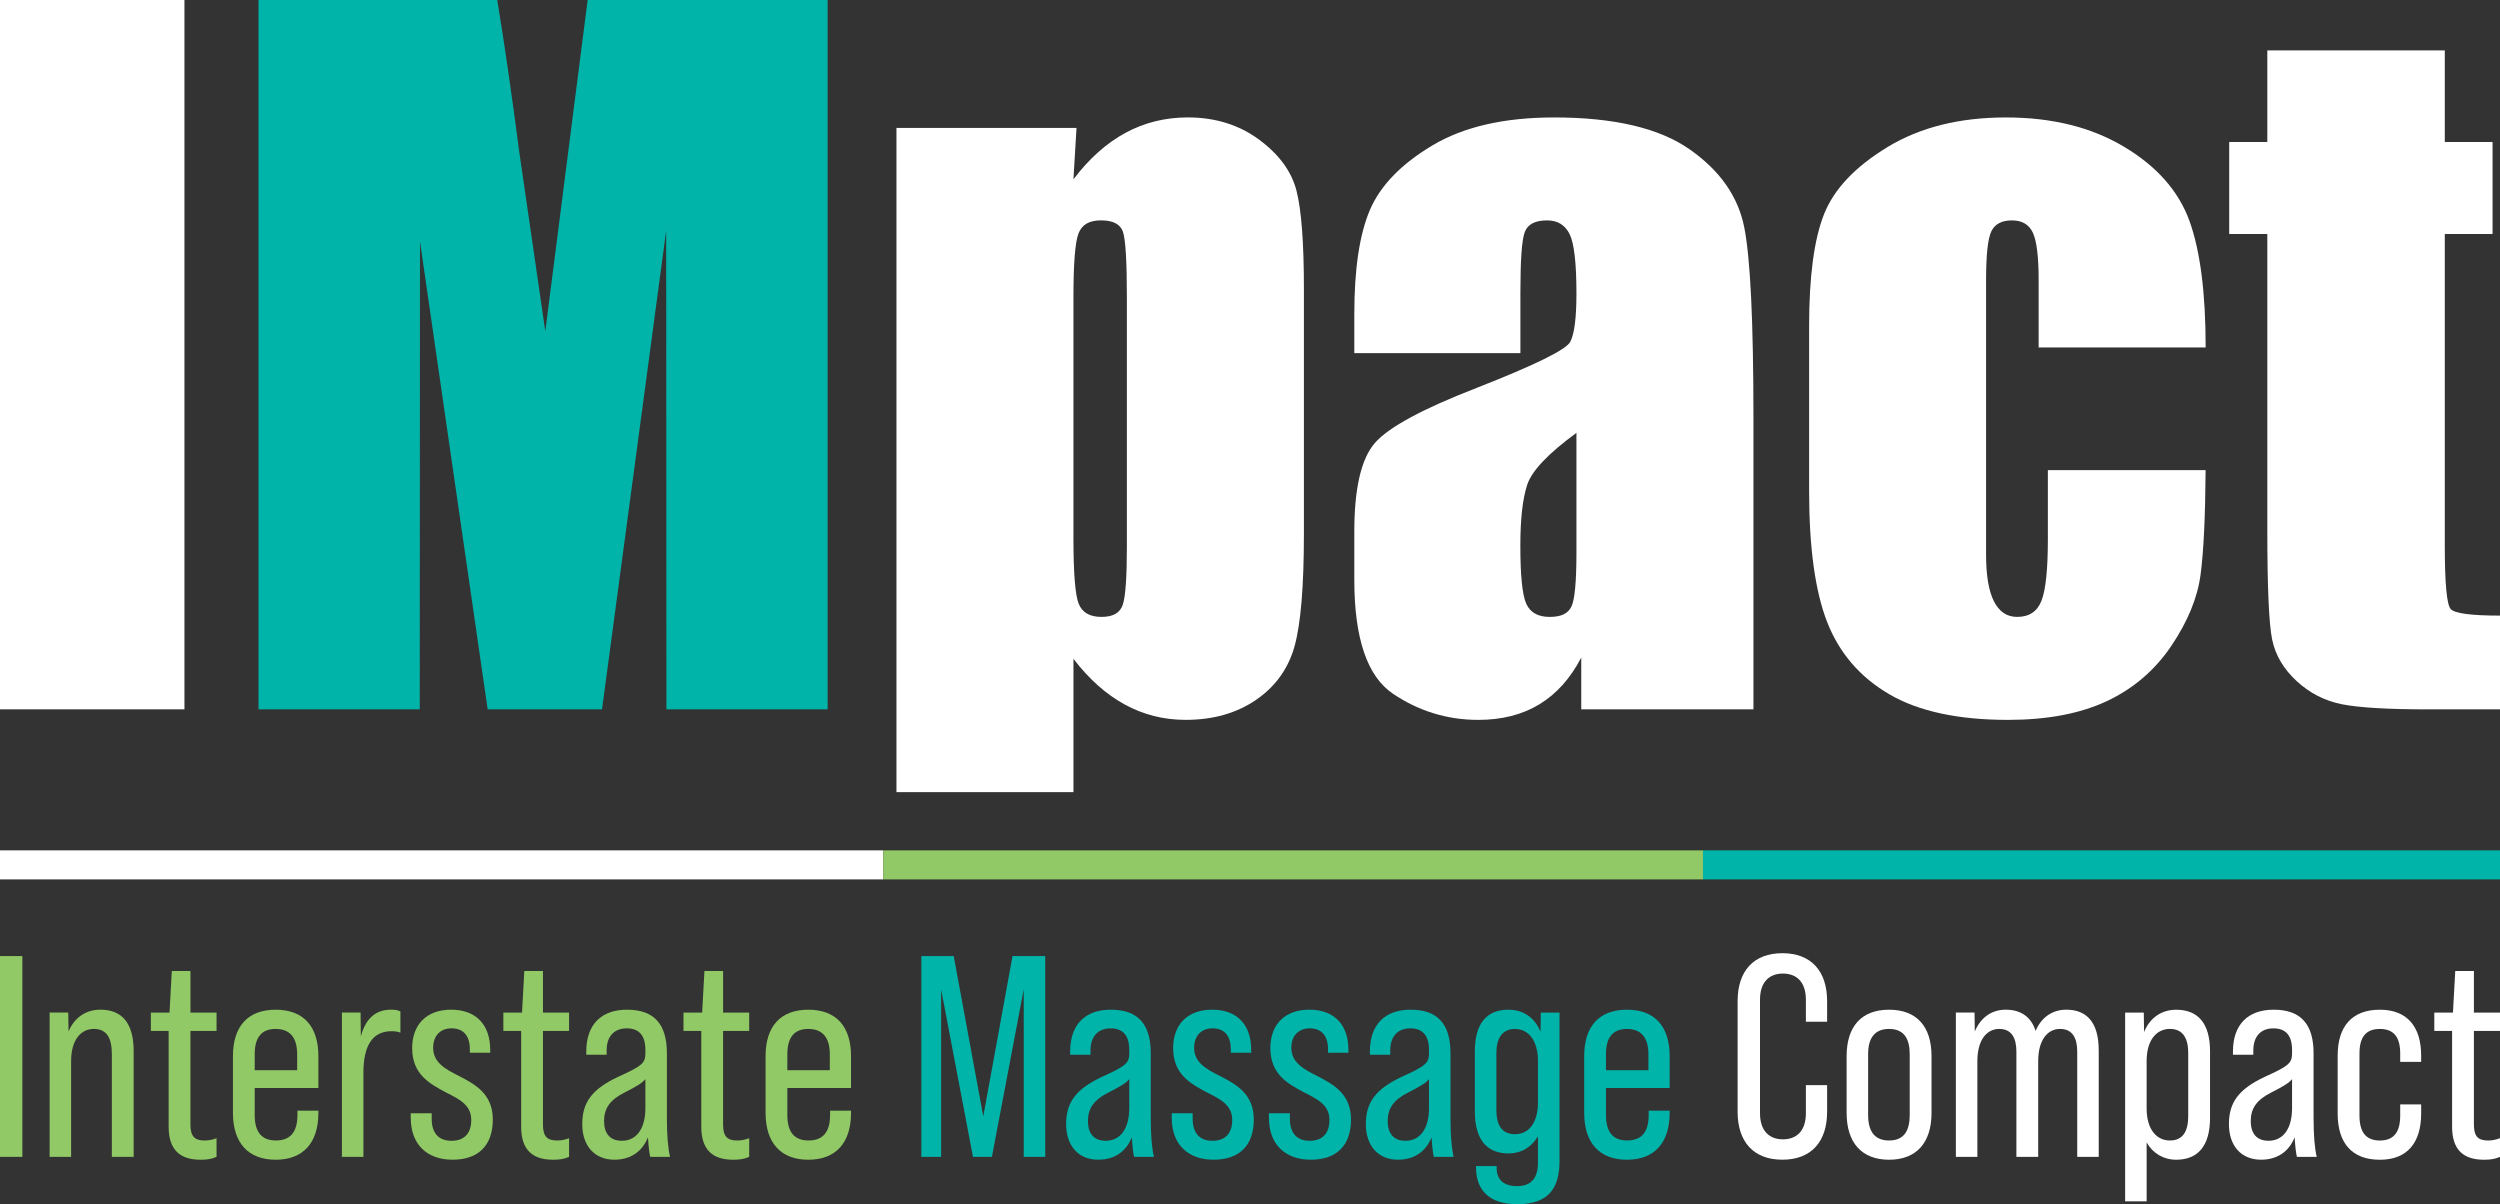
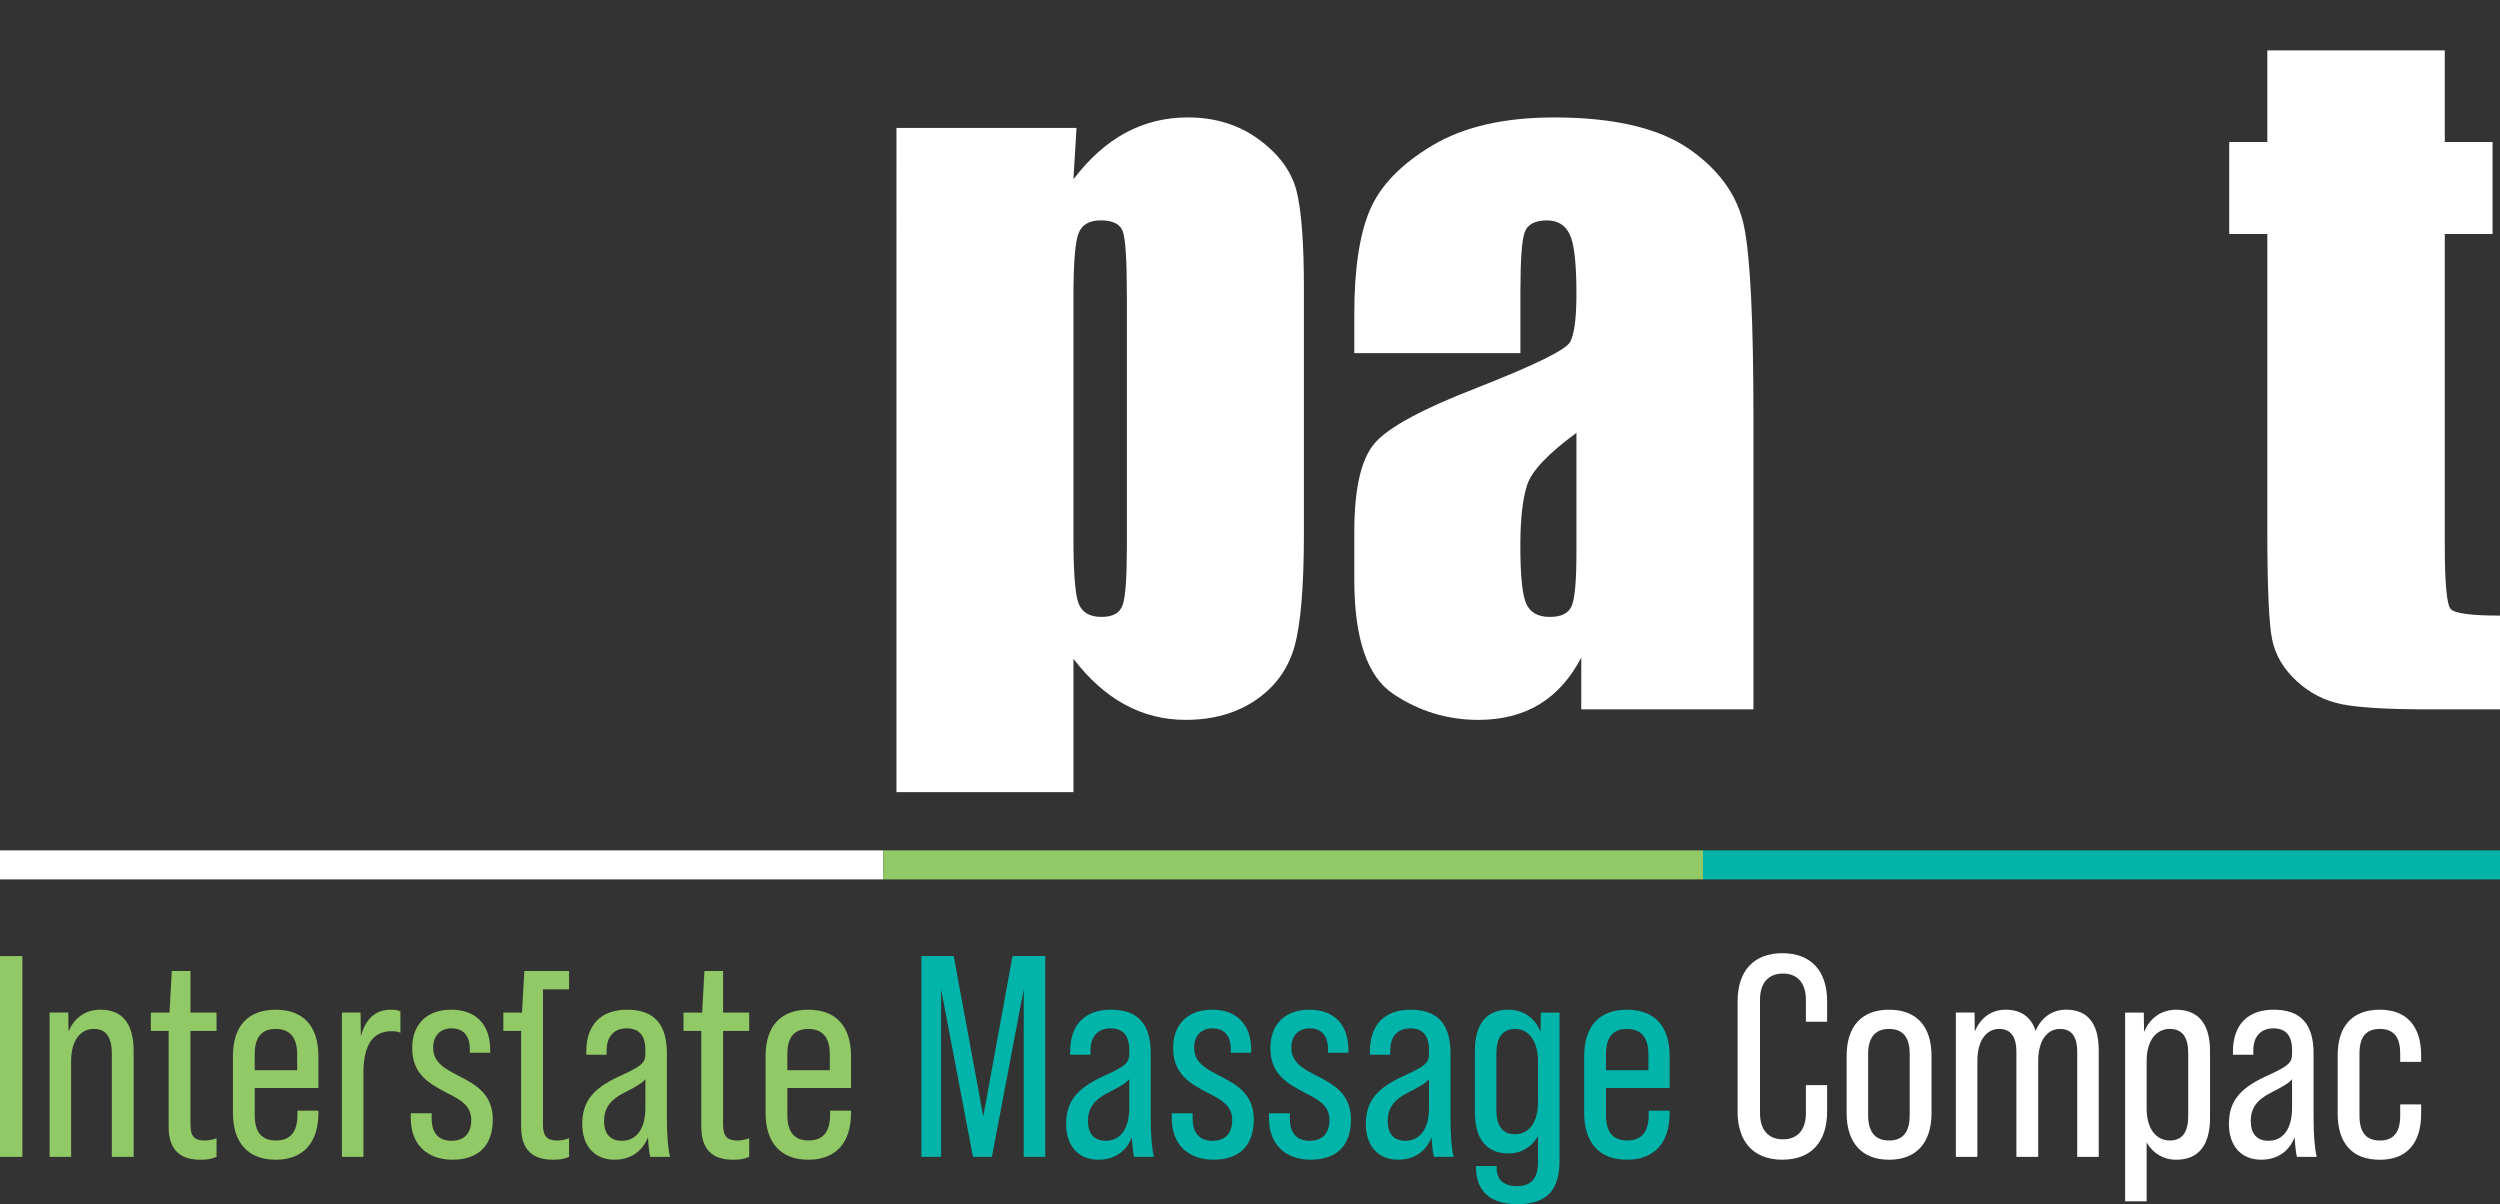
<svg xmlns="http://www.w3.org/2000/svg" id="Layer_2" data-name="Layer 2" viewBox="0 0 903.38 435.14">
  <rect x="0" y="0" width="903.38" height="435.14" fill="#333333" stroke="none" />
  <defs>
    <style>
      .cls-1 {
        fill: #00b4aa;
      }

      .cls-2 {
        fill: #fff;
      }

      .cls-3 {
        fill: #90c965;
      }
    </style>
  </defs>
  <g id="Layer_2-2" data-name="Layer 2">
    <g id="_ò_1" data-name=" ò  1">
      <g>
        <g>
-           <path class="cls-2" d="M66.65,0v256.32H0V0h66.65Z" />
-           <path class="cls-1" d="M299.07,0v256.32h-58.26l-.08-173.04-23.19,173.04h-41.32l-24.46-169.09-.08,169.09h-58.26V0h86.25c2.56,15.41,5.19,33.57,7.91,54.49l9.46,65.2L212.35,0h86.72Z" />
          <path class="cls-2" d="M389,46.23l-1.11,18.56c5.7-7.51,11.98-13.11,18.84-16.81,6.86-3.7,14.35-5.55,22.48-5.55,9.92,0,18.5,2.67,25.73,8s11.74,11.48,13.54,18.44c1.79,6.97,2.69,18.79,2.69,35.46v88.5c0,19.1-1.14,32.69-3.4,40.77-2.27,8.07-6.91,14.51-13.93,19.32-7.02,4.8-15.49,7.2-25.41,7.2-7.92,0-15.25-1.85-22.01-5.55s-12.93-9.2-18.52-16.5v48.17h-63.96V46.23h65.07-.01ZM407.2,107.34c0-12.98-.48-20.84-1.42-23.59-.95-2.74-3.59-4.12-7.92-4.12s-6.94,1.58-8.15,4.75-1.82,10.82-1.82,22.96v87.08c0,12.67.63,20.58,1.9,23.75s4.01,4.75,8.23,4.75,6.67-1.45,7.68-4.35c1-2.9,1.5-9.95,1.5-21.14v-90.08h0Z" />
          <path class="cls-2" d="M549.38,127.61h-60v-14.09c0-16.25,1.87-28.79,5.62-37.6s11.27-16.6,22.56-23.35c11.29-6.75,25.96-10.13,44.01-10.13,21.64,0,37.94,3.83,48.92,11.48s17.57,17.05,19.79,28.18c2.22,11.14,3.33,34.07,3.33,68.79v105.44h-62.22v-18.72c-3.91,7.51-8.94,13.14-15.12,16.89-6.17,3.75-13.54,5.63-22.09,5.63-11.19,0-21.45-3.14-30.79-9.42-9.34-6.28-14.01-20.03-14.01-41.24v-17.26c0-15.73,2.48-26.44,7.44-32.14s17.26-12.35,36.89-19.95c21-8.23,32.24-13.77,33.72-16.62s2.22-8.65,2.22-17.42c0-10.98-.82-18.13-2.45-21.45-1.64-3.33-4.35-4.99-8.15-4.99-4.33,0-7.02,1.4-8.07,4.2-1.06,2.8-1.58,10.05-1.58,21.77v22.01h-.02ZM569.64,156.42c-10.24,7.5-16.18,13.77-17.81,18.84-1.64,5.07-2.45,12.35-2.45,21.85,0,10.87.71,17.89,2.14,21.06s4.25,4.75,8.47,4.75,6.62-1.24,7.84-3.72c1.21-2.48,1.82-9,1.82-19.55v-43.22h-.01Z" />
-           <path class="cls-2" d="M796.99,125.55h-60.32v-24.22c0-8.44-.69-14.17-2.06-17.18s-3.91-4.51-7.6-4.51-6.17,1.32-7.44,3.96-1.9,8.55-1.9,17.73v99.11c0,7.5.95,13.12,2.85,16.86,1.9,3.75,4.69,5.62,8.39,5.62,4.33,0,7.26-1.95,8.79-5.86,1.53-3.9,2.3-11.29,2.3-22.17v-25.01h57c-.11,16.78-.71,29.37-1.82,37.76s-4.65,16.99-10.61,25.81c-5.96,8.81-13.75,15.46-23.35,19.95-9.61,4.48-21.48,6.73-35.62,6.73-18.05,0-32.35-3.09-42.9-9.26-10.56-6.17-18.02-14.83-22.4-25.96s-6.57-26.94-6.57-47.42v-59.69c0-17.84,1.79-31.29,5.38-40.37,3.59-9.08,11.24-17.18,22.96-24.3,11.72-7.12,25.96-10.69,42.75-10.69s30.92,3.54,42.75,10.61c11.82,7.07,19.68,15.99,23.59,26.76,3.9,10.77,5.86,26.02,5.86,45.75h-.03Z" />
          <path class="cls-2" d="M883.43,18.21v33.09h17.26v33.25h-17.26v112.41c0,13.83.71,21.53,2.14,23.12,1.42,1.58,7.36,2.37,17.81,2.37v33.88h-25.81c-14.57,0-24.96-.61-31.19-1.82s-11.72-4.01-16.47-8.39-7.71-9.39-8.87-15.04-1.74-18.92-1.74-39.82v-106.71h-13.77v-33.25h13.77V18.21h64.13Z" />
        </g>
        <g>
          <path class="cls-3" d="M0,345.48h8.08v72.55H0v-72.55h0Z" />
          <path class="cls-3" d="M48.3,379.89v38.14h-7.88v-37.11c0-6.01-1.97-9.12-6.53-9.12s-8.19,3.83-8.19,11.61v34.62h-7.77v-52.14h6.74l.1,6.84c2.07-4.98,6.22-7.88,11.51-7.88,7.67,0,12.02,4.66,12.02,15.03h0Z" />
          <path class="cls-3" d="M68.82,372.53v33.79c0,4.15,1.35,5.8,5.08,5.8,1.35,0,2.8-.21,4.35-.83v6.74c-1.87.83-3.52,1.04-5.8,1.04-7.77,0-11.51-3.94-11.51-11.92v-34.62h-6.43v-6.63h6.74l.83-15.03h6.74v15.03h9.43v6.63s-9.43,0-9.43,0Z" />
          <path class="cls-3" d="M115.05,381.65v11.5h-23.01v9.74c0,6.32,2.59,9.22,7.67,9.22s7.77-2.9,7.77-9.22v-1.55h7.57v.83c0,10.78-5.49,16.9-15.44,16.9s-15.44-6.12-15.44-16.9v-20.52c0-10.78,5.39-16.79,15.44-16.79s15.44,6.01,15.44,16.79ZM107.38,386.73v-5.8c0-6.22-2.8-9.12-7.77-9.12s-7.57,2.9-7.57,9.12v5.8s15.34,0,15.34,0Z" />
          <path class="cls-3" d="M144.69,365.48v7.67c-1.04-.41-2.07-.52-3.21-.52-6.74,0-10.16,4.97-10.16,15.03v30.37h-7.77v-52.14h6.74l.1,8.6c1.76-6.53,5.39-9.64,10.88-9.64,1.35,0,2.38.1,3.42.62h0Z" />
          <path class="cls-3" d="M148.42,404.04v-1.76h7.57v1.97c0,5.6,2.9,7.98,7.15,7.98s7.15-2.28,7.15-7.57-4.25-7.46-9.02-9.85c-5.8-3.11-12.33-6.43-12.33-16.07,0-8.5,5.18-13.89,14.1-13.89s14.1,5.39,14.1,14.51v1.04h-7.36v-1.24c0-5.29-2.69-7.57-6.63-7.57-3.63,0-6.63,2.28-6.63,7.05,0,5.29,4.35,7.67,9.33,10.16,5.8,3.01,12.23,6.43,12.23,15.75s-5.18,14.51-14.51,14.51-15.13-5.6-15.13-15.03h-.02Z" />
-           <path class="cls-3" d="M196.2,372.53v33.79c0,4.15,1.35,5.8,5.08,5.8,1.35,0,2.8-.21,4.35-.83v6.74c-1.87.83-3.52,1.04-5.8,1.04-7.77,0-11.51-3.94-11.51-11.92v-34.62h-6.43v-6.63h6.74l.83-15.03h6.74v15.03h9.43v6.63h-9.43Z" />
+           <path class="cls-3" d="M196.2,372.53v33.79c0,4.15,1.35,5.8,5.08,5.8,1.35,0,2.8-.21,4.35-.83v6.74c-1.87.83-3.52,1.04-5.8,1.04-7.77,0-11.51-3.94-11.51-11.92v-34.62h-6.43v-6.63h6.74l.83-15.03h6.74h9.43v6.63h-9.43Z" />
          <path class="cls-3" d="M234.97,418.03c-.31-1.04-.62-3.73-.83-7.05-2.07,5.18-6.32,8.08-12.13,8.08-7.15,0-11.61-4.98-11.61-12.85s3.52-12.65,12.96-17.1c8.71-3.94,9.85-4.98,9.85-8.5v-1.24c0-5.18-2.28-7.77-6.74-7.77s-7.26,2.8-7.26,7.98v1.55h-7.36v-1.14c0-9.74,5.39-15.13,14.72-15.13,9.95,0,14.41,5.39,14.41,15.75v23.22c0,6.53.41,11.19,1.14,14.2h-7.15ZM233.21,400.41v-10.47c-1.04,1.35-3.11,2.59-7.57,4.87-5.18,2.59-7.36,5.7-7.36,10.26s2.18,7.15,6.43,7.15c5.29,0,8.5-4.35,8.5-11.82h0Z" />
          <path class="cls-3" d="M261.29,372.53v33.79c0,4.15,1.35,5.8,5.08,5.8,1.35,0,2.8-.21,4.35-.83v6.74c-1.87.83-3.52,1.04-5.8,1.04-7.77,0-11.51-3.94-11.51-11.92v-34.62h-6.43v-6.63h6.74l.83-15.03h6.74v15.03h9.43v6.63h-9.43Z" />
          <path class="cls-3" d="M307.52,381.65v11.5h-23.01v9.74c0,6.32,2.59,9.22,7.67,9.22s7.77-2.9,7.77-9.22v-1.55h7.57v.83c0,10.78-5.49,16.9-15.44,16.9s-15.44-6.12-15.44-16.9v-20.52c0-10.78,5.39-16.79,15.44-16.79s15.44,6.01,15.44,16.79ZM299.85,386.73v-5.8c0-6.22-2.8-9.12-7.77-9.12s-7.57,2.9-7.57,9.12v5.8h15.34Z" />
          <path class="cls-1" d="M332.92,345.48h11.71l10.68,57.94,10.57-57.94h11.82v72.55h-7.77v-60.53l-11.5,60.53h-6.84l-11.51-60.53v60.53h-7.15v-72.55h-.01Z" />
          <path class="cls-1" d="M409.82,418.03c-.31-1.04-.62-3.73-.83-7.05-2.07,5.18-6.32,8.08-12.13,8.08-7.15,0-11.61-4.98-11.61-12.85s3.52-12.65,12.96-17.1c8.71-3.94,9.85-4.98,9.85-8.5v-1.24c0-5.18-2.28-7.77-6.74-7.77s-7.26,2.8-7.26,7.98v1.55h-7.36v-1.14c0-9.74,5.39-15.13,14.72-15.13,9.95,0,14.41,5.39,14.41,15.75v23.22c0,6.53.41,11.19,1.14,14.2h-7.15ZM408.06,400.41v-10.47c-1.04,1.35-3.11,2.59-7.57,4.87-5.18,2.59-7.36,5.7-7.36,10.26s2.18,7.15,6.43,7.15c5.29,0,8.5-4.35,8.5-11.82h0Z" />
          <path class="cls-1" d="M423.4,404.04v-1.76h7.57v1.97c0,5.6,2.9,7.98,7.15,7.98s7.15-2.28,7.15-7.57-4.25-7.46-9.02-9.85c-5.8-3.11-12.33-6.43-12.33-16.07,0-8.5,5.18-13.89,14.1-13.89s14.1,5.39,14.1,14.51v1.04h-7.36v-1.24c0-5.29-2.69-7.57-6.63-7.57-3.63,0-6.63,2.28-6.63,7.05,0,5.29,4.35,7.67,9.33,10.16,5.8,3.01,12.23,6.43,12.23,15.75s-5.18,14.51-14.51,14.51-15.13-5.6-15.13-15.03h-.02Z" />
          <path class="cls-1" d="M458.53,404.04v-1.76h7.57v1.97c0,5.6,2.9,7.98,7.15,7.98s7.15-2.28,7.15-7.57-4.25-7.46-9.02-9.85c-5.8-3.11-12.33-6.43-12.33-16.07,0-8.5,5.18-13.89,14.1-13.89s14.1,5.39,14.1,14.51v1.04h-7.36v-1.24c0-5.29-2.69-7.57-6.63-7.57-3.63,0-6.63,2.28-6.63,7.05,0,5.29,4.35,7.67,9.33,10.16,5.8,3.01,12.23,6.43,12.23,15.75s-5.18,14.51-14.51,14.51-15.13-5.6-15.13-15.03h-.02Z" />
          <path class="cls-1" d="M518.13,418.03c-.31-1.04-.62-3.73-.83-7.05-2.07,5.18-6.32,8.08-12.13,8.08-7.15,0-11.61-4.98-11.61-12.85s3.52-12.65,12.96-17.1c8.71-3.94,9.85-4.98,9.85-8.5v-1.24c0-5.18-2.28-7.77-6.74-7.77s-7.26,2.8-7.26,7.98v1.55h-7.36v-1.14c0-9.74,5.39-15.13,14.72-15.13,9.95,0,14.41,5.39,14.41,15.75v23.22c0,6.53.41,11.19,1.14,14.2h-7.15ZM516.37,400.41v-10.47c-1.04,1.35-3.11,2.59-7.57,4.87-5.18,2.59-7.36,5.7-7.36,10.26s2.18,7.15,6.43,7.15c5.29,0,8.5-4.35,8.5-11.82h0Z" />
          <path class="cls-1" d="M563.53,365.9v53.69c0,9.85-4.04,15.55-15.24,15.55-9.85,0-14.93-4.77-14.93-13.37v-.42h7.46v.73c0,4.15,2.49,6.53,7.36,6.53s7.57-2.59,7.57-8.5v-9.54c-2.28,3.94-6.01,6.22-10.68,6.22-7.57,0-12.13-4.77-12.13-15.13v-21.77c0-10.36,4.56-15.03,12.13-15.03,5.39,0,9.54,2.9,11.61,7.98l.1-6.94h6.75ZM555.75,398.24v-14.82c0-7.67-3.63-11.61-8.29-11.61s-6.74,3.42-6.74,8.71v20.52c0,5.39,1.87,8.81,6.74,8.81s8.29-3.94,8.29-11.61Z" />
          <path class="cls-1" d="M603.33,381.65v11.5h-23.01v9.74c0,6.32,2.59,9.22,7.67,9.22s7.77-2.9,7.77-9.22v-1.55h7.57v.83c0,10.78-5.49,16.9-15.44,16.9s-15.44-6.12-15.44-16.9v-20.52c0-10.78,5.39-16.79,15.44-16.79s15.44,6.01,15.44,16.79ZM595.66,386.73v-5.8c0-6.22-2.8-9.12-7.77-9.12s-7.57,2.9-7.57,9.12v5.8h15.34Z" />
          <path class="cls-2" d="M627.89,401.76v-40.01c0-10.88,5.8-17.31,16.17-17.31s16.17,6.43,16.17,17.31v7.46h-7.67v-7.98c0-6.22-3.21-9.43-8.29-9.43s-8.29,3.21-8.29,9.43v41.04c0,6.22,3.21,9.43,8.29,9.43s8.29-3.21,8.29-9.43v-10.16h7.67v9.64c0,10.78-5.7,17.31-16.17,17.31s-16.17-6.53-16.17-17.31h0Z" />
          <path class="cls-2" d="M667.28,402.17v-20.52c0-10.78,5.39-16.79,15.34-16.79s15.34,6.01,15.34,16.79v20.52c0,10.78-5.49,16.9-15.34,16.9s-15.34-6.12-15.34-16.9ZM690.08,402.9v-21.97c0-5.6-2.07-9.12-7.46-9.12s-7.57,3.52-7.57,9.12v21.97c0,5.7,2.18,9.22,7.57,9.22s7.46-3.52,7.46-9.22Z" />
          <path class="cls-2" d="M758.38,379.47v38.56h-7.77v-38.04c0-4.97-1.76-8.19-6.22-8.19s-7.88,3.94-7.88,11.61v34.62h-7.88v-38.04c0-4.97-1.76-8.19-6.22-8.19s-7.88,3.94-7.88,11.61v34.62h-7.77v-52.14h6.74l.1,6.84c2.07-4.98,6.01-7.88,11.19-7.88s9.12,2.38,10.78,7.67c2.07-4.87,6.01-7.67,11.09-7.67,7.36,0,11.71,4.56,11.71,14.61h0Z" />
          <path class="cls-2" d="M798.6,379.89v24.05c0,10.36-4.56,15.13-12.23,15.13-4.56,0-8.4-2.28-10.68-6.22v21.25h-7.77v-68.2h6.74l.1,7.05c2.07-5.18,6.32-8.08,11.61-8.08,7.67,0,12.23,4.66,12.23,15.03h0ZM790.72,380.51c0-5.29-1.87-8.71-6.63-8.71s-8.4,3.94-8.4,11.61v17.1c0,7.67,3.63,11.61,8.4,11.61s6.63-3.42,6.63-8.81v-22.8Z" />
          <path class="cls-2" d="M830,418.03c-.31-1.04-.62-3.73-.83-7.05-2.07,5.18-6.32,8.08-12.13,8.08-7.15,0-11.61-4.98-11.61-12.85s3.52-12.65,12.96-17.1c8.71-3.94,9.85-4.98,9.85-8.5v-1.24c0-5.18-2.28-7.77-6.74-7.77s-7.26,2.8-7.26,7.98v1.55h-7.36v-1.14c0-9.74,5.39-15.13,14.72-15.13,9.95,0,14.41,5.39,14.41,15.75v23.22c0,6.53.41,11.19,1.14,14.2h-7.15,0ZM828.24,400.41v-10.47c-1.04,1.35-3.11,2.59-7.57,4.87-5.18,2.59-7.36,5.7-7.36,10.26s2.18,7.15,6.43,7.15c5.29,0,8.5-4.35,8.5-11.82h0Z" />
          <path class="cls-2" d="M844.72,402.38v-20.94c0-10.68,5.29-16.58,15.24-16.58s14.93,6.22,14.93,16.58v2.28h-7.57v-3c0-5.8-2.18-8.91-7.36-8.91s-7.36,3.11-7.36,8.91v22.39c0,5.8,2.18,9.02,7.36,9.02s7.36-3.21,7.36-9.02v-4.04h7.57v3.32c0,10.36-4.87,16.69-14.93,16.69s-15.24-6.01-15.24-16.69h0Z" />
-           <path class="cls-2" d="M893.95,372.53v33.79c0,4.15,1.35,5.8,5.08,5.8,1.35,0,2.8-.21,4.35-.83v6.74c-1.87.83-3.52,1.04-5.8,1.04-7.77,0-11.51-3.94-11.51-11.92v-34.62h-6.43v-6.63h6.74l.83-15.03h6.74v15.03h9.43v6.63h-9.43Z" />
        </g>
        <g>
          <rect class="cls-2" y="307.28" width="319.19" height="10.49" />
          <rect class="cls-3" x="319.19" y="307.28" width="296.19" height="10.49" />
          <rect class="cls-1" x="615.38" y="307.28" width="288" height="10.49" />
        </g>
      </g>
    </g>
  </g>
</svg>